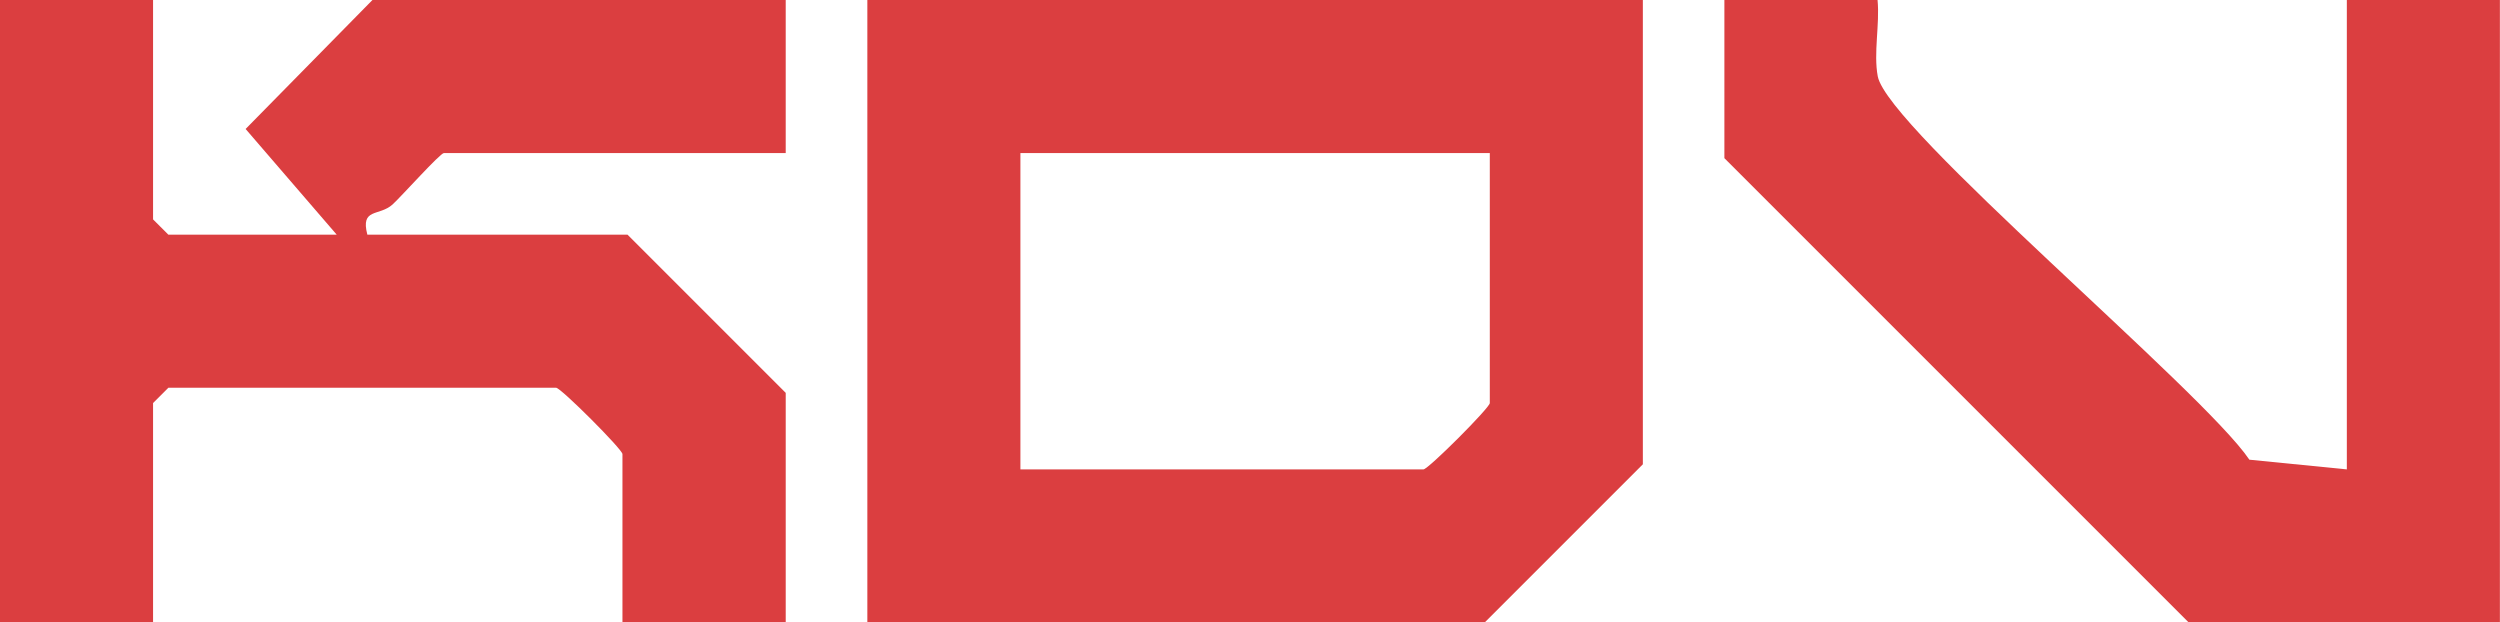
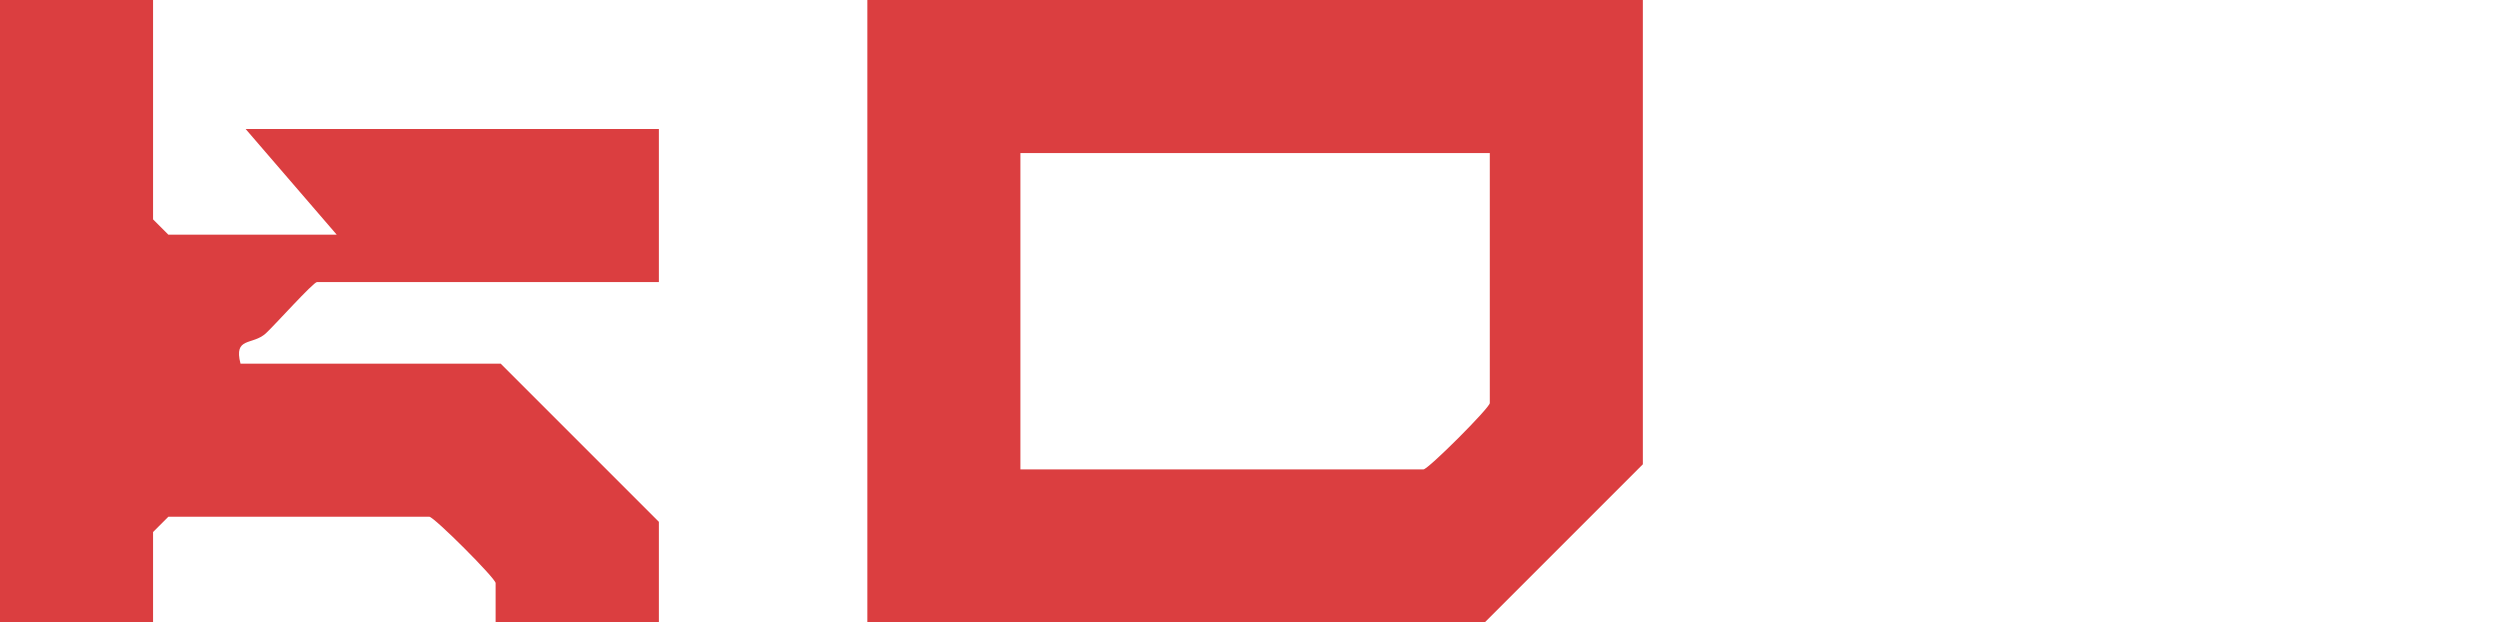
<svg xmlns="http://www.w3.org/2000/svg" id="Calque_2" data-name="Calque 2" viewBox="0 0 245 61">
  <defs>
    <style>
      .cls-1 {
        fill: #db3e40;
      }
    </style>
  </defs>
  <g id="Calque_1-2" data-name="Calque 1">
    <g>
      <path class="cls-1" d="M161,0v45.5l-15.5,15.5h-60.5V0h76ZM146,15h-46v31h39.5c.46,0,6.5-6.04,6.5-6.5V15Z" />
-       <path class="cls-1" d="M15,0v21.5l1.5,1.5h16.5l-8.93-10.36L36.5,0h40.5v15h-33.5c-.36,0-4.17,4.25-5.02,5.03-1.32,1.2-3.17.31-2.48,2.97h25.5l15.5,15.5v22.5h-16v-16.5c0-.46-6.04-6.5-6.5-6.5H16.5l-1.5,1.5v21.5H0V0h15Z" />
-       <path class="cls-1" d="M184,0c.23,2.39-.41,5.19.02,7.48.96,5.09,31.83,30.78,36.42,37.57l9.55.95V0h15v61h-30.5l-45.5-45.5V0h15Z" />
+       <path class="cls-1" d="M15,0v21.5l1.5,1.5h16.5l-8.93-10.36h40.5v15h-33.5c-.36,0-4.17,4.25-5.02,5.03-1.32,1.2-3.17.31-2.48,2.97h25.5l15.5,15.5v22.5h-16v-16.5c0-.46-6.04-6.5-6.5-6.5H16.5l-1.5,1.5v21.5H0V0h15Z" />
    </g>
  </g>
</svg>